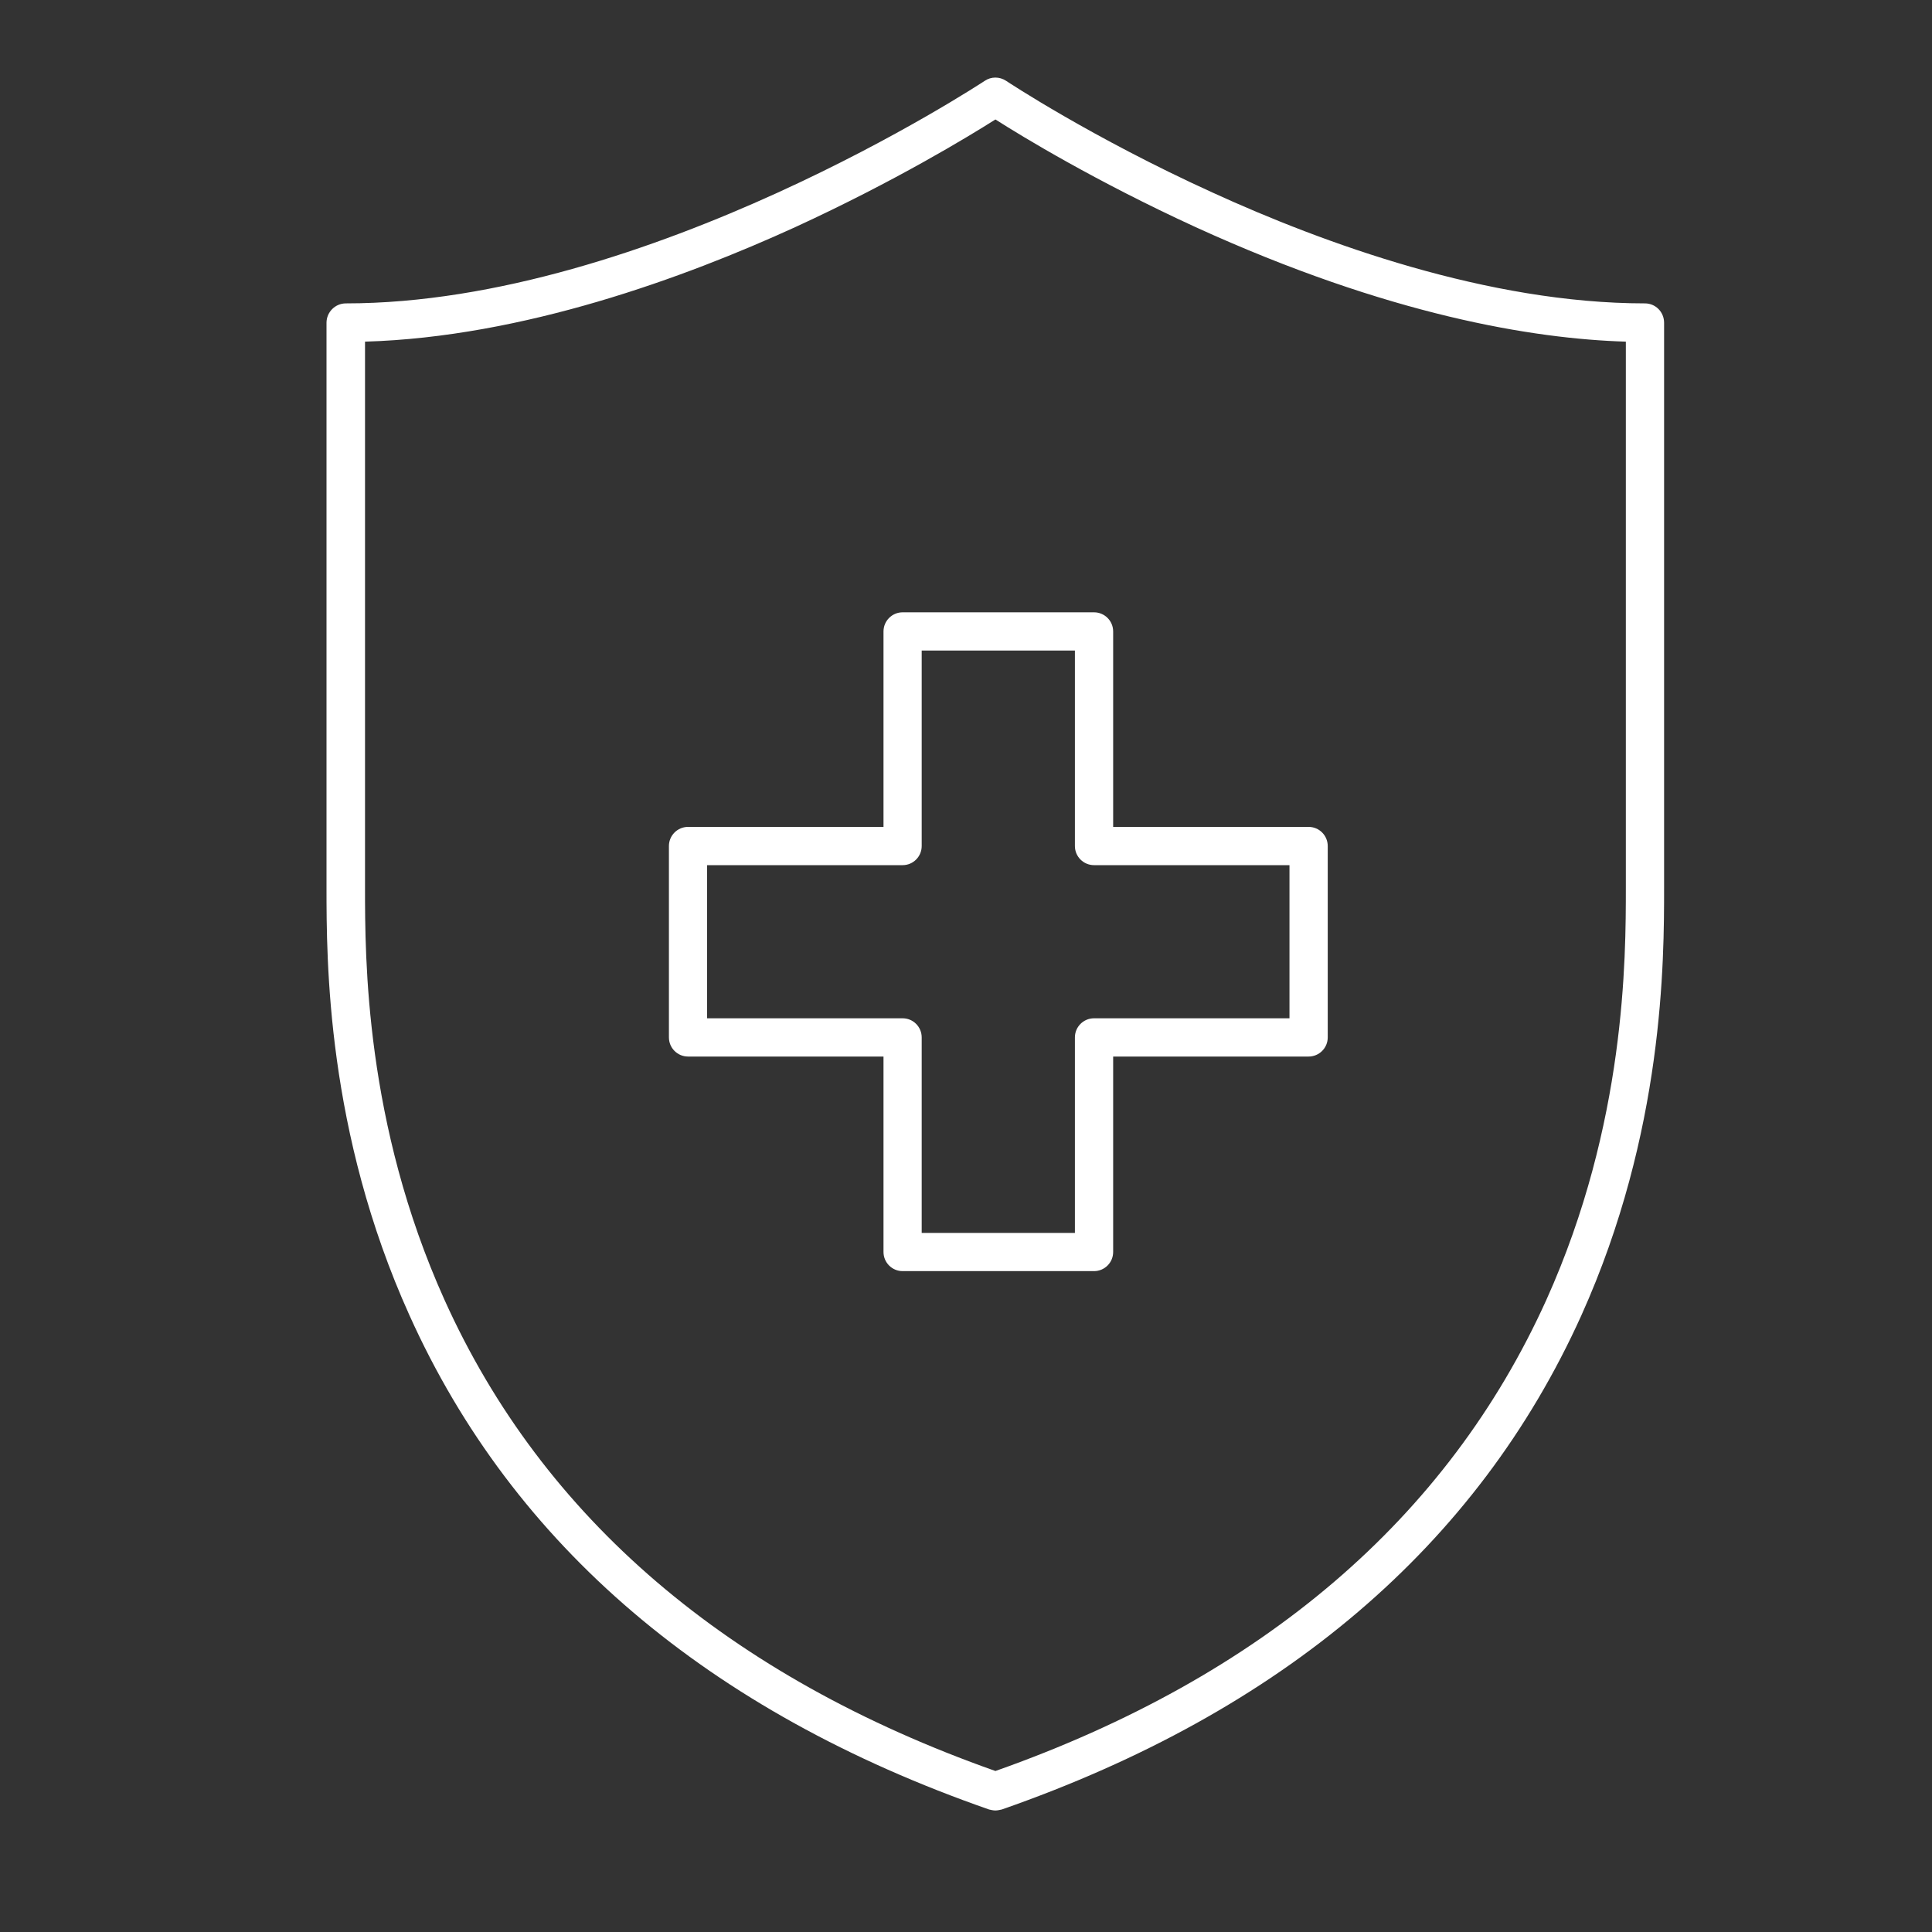
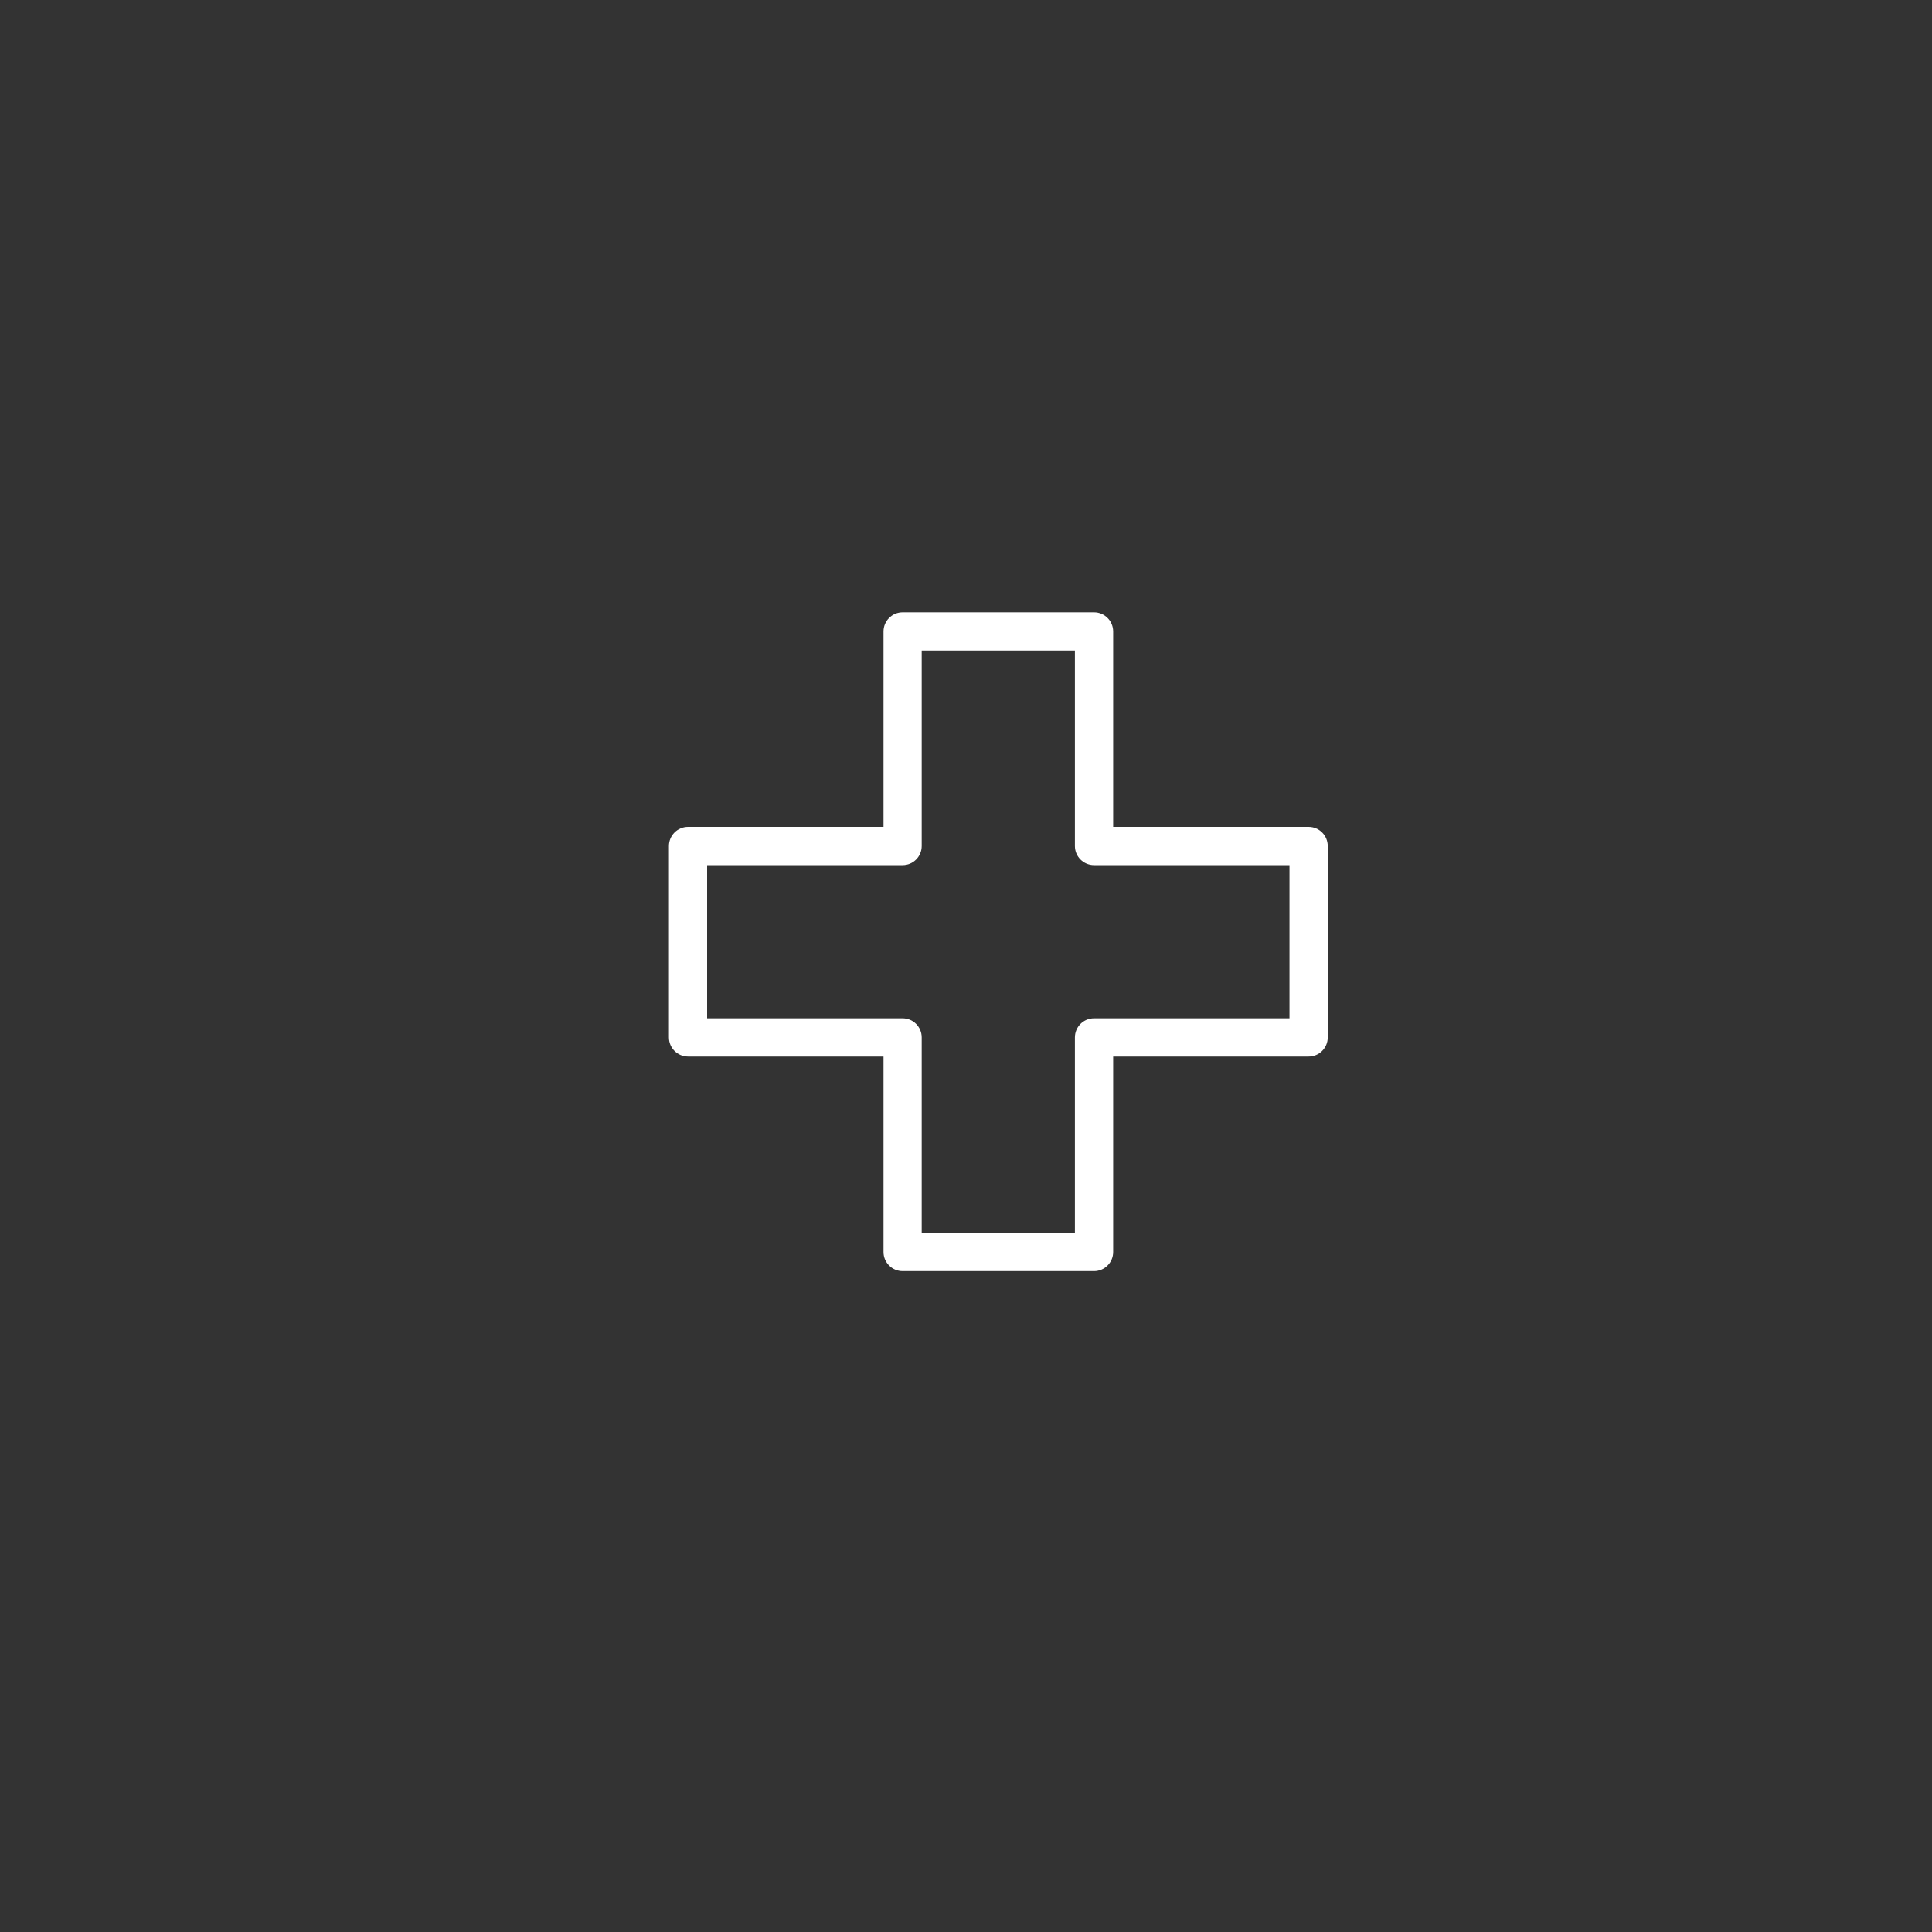
<svg xmlns="http://www.w3.org/2000/svg" version="1.2" preserveAspectRatio="xMidYMid meet" height="40" viewBox="0 0 30 30" zoomAndPan="magnify" width="40">
  <rect x="0" y="0" width="30" height="30" fill="#333333" stroke="none" />
  <g id="a1e63da301">
-     <path d="M 25.543 4.711 C 23.109 4.711 20.547 3.777 18.824 2.988 C 16.945 2.133 15.633 1.262 15.621 1.254 C 15.52 1.188 15.391 1.188 15.293 1.254 C 15.238 1.289 10.051 4.711 5.371 4.711 C 5.203 4.711 5.07 4.848 5.07 5.012 L 5.07 13.781 C 5.07 14.914 5.07 17.574 6.359 20.426 C 7.969 24 10.996 26.578 15.359 28.098 C 15.391 28.105 15.422 28.113 15.457 28.113 C 15.488 28.113 15.523 28.105 15.555 28.098 C 19.914 26.578 22.941 24 24.555 20.426 C 25.84 17.574 25.84 14.914 25.84 13.781 L 25.84 5.012 C 25.84 4.844 25.707 4.711 25.543 4.711 Z M 25.246 13.781 C 25.246 14.879 25.246 17.445 24.012 20.184 C 22.48 23.574 19.605 26.035 15.457 27.5 C 11.309 26.035 8.43 23.574 6.902 20.184 C 5.668 17.445 5.668 14.879 5.668 13.781 L 5.668 5.305 C 8.121 5.234 10.637 4.309 12.348 3.527 C 13.895 2.816 15.043 2.117 15.457 1.855 C 15.867 2.117 17.016 2.816 18.566 3.527 C 21.57 4.898 23.816 5.262 25.246 5.305 Z M 25.246 13.781" style="stroke:none;fill-rule:nonzero;fill:#ffffff;fill-opacity:1;" />
    <path d="M 17.285 9.805 C 17.285 9.641 17.152 9.508 16.988 9.508 L 14.016 9.508 C 13.852 9.508 13.719 9.641 13.719 9.805 L 13.719 12.84 L 10.684 12.84 C 10.52 12.84 10.387 12.973 10.387 13.137 L 10.387 16.109 C 10.387 16.273 10.52 16.406 10.684 16.406 L 13.719 16.406 L 13.719 19.441 C 13.719 19.605 13.852 19.738 14.016 19.738 L 16.988 19.738 C 17.152 19.738 17.285 19.605 17.285 19.441 L 17.285 16.406 L 20.32 16.406 C 20.484 16.406 20.617 16.273 20.617 16.109 L 20.617 13.137 C 20.617 12.973 20.484 12.84 20.32 12.84 L 17.285 12.84 Z M 20.023 13.434 L 20.023 15.812 L 16.988 15.812 C 16.824 15.812 16.691 15.945 16.691 16.109 L 16.691 19.145 L 14.312 19.145 L 14.312 16.109 C 14.312 15.945 14.18 15.812 14.016 15.812 L 10.98 15.812 L 10.98 13.434 L 14.016 13.434 C 14.18 13.434 14.312 13.301 14.312 13.137 L 14.312 10.102 L 16.691 10.102 L 16.691 13.137 C 16.691 13.301 16.824 13.434 16.988 13.434 Z M 20.023 13.434" style="stroke:none;fill-rule:nonzero;fill:#ffffff;fill-opacity:1;" />
  </g>
</svg>